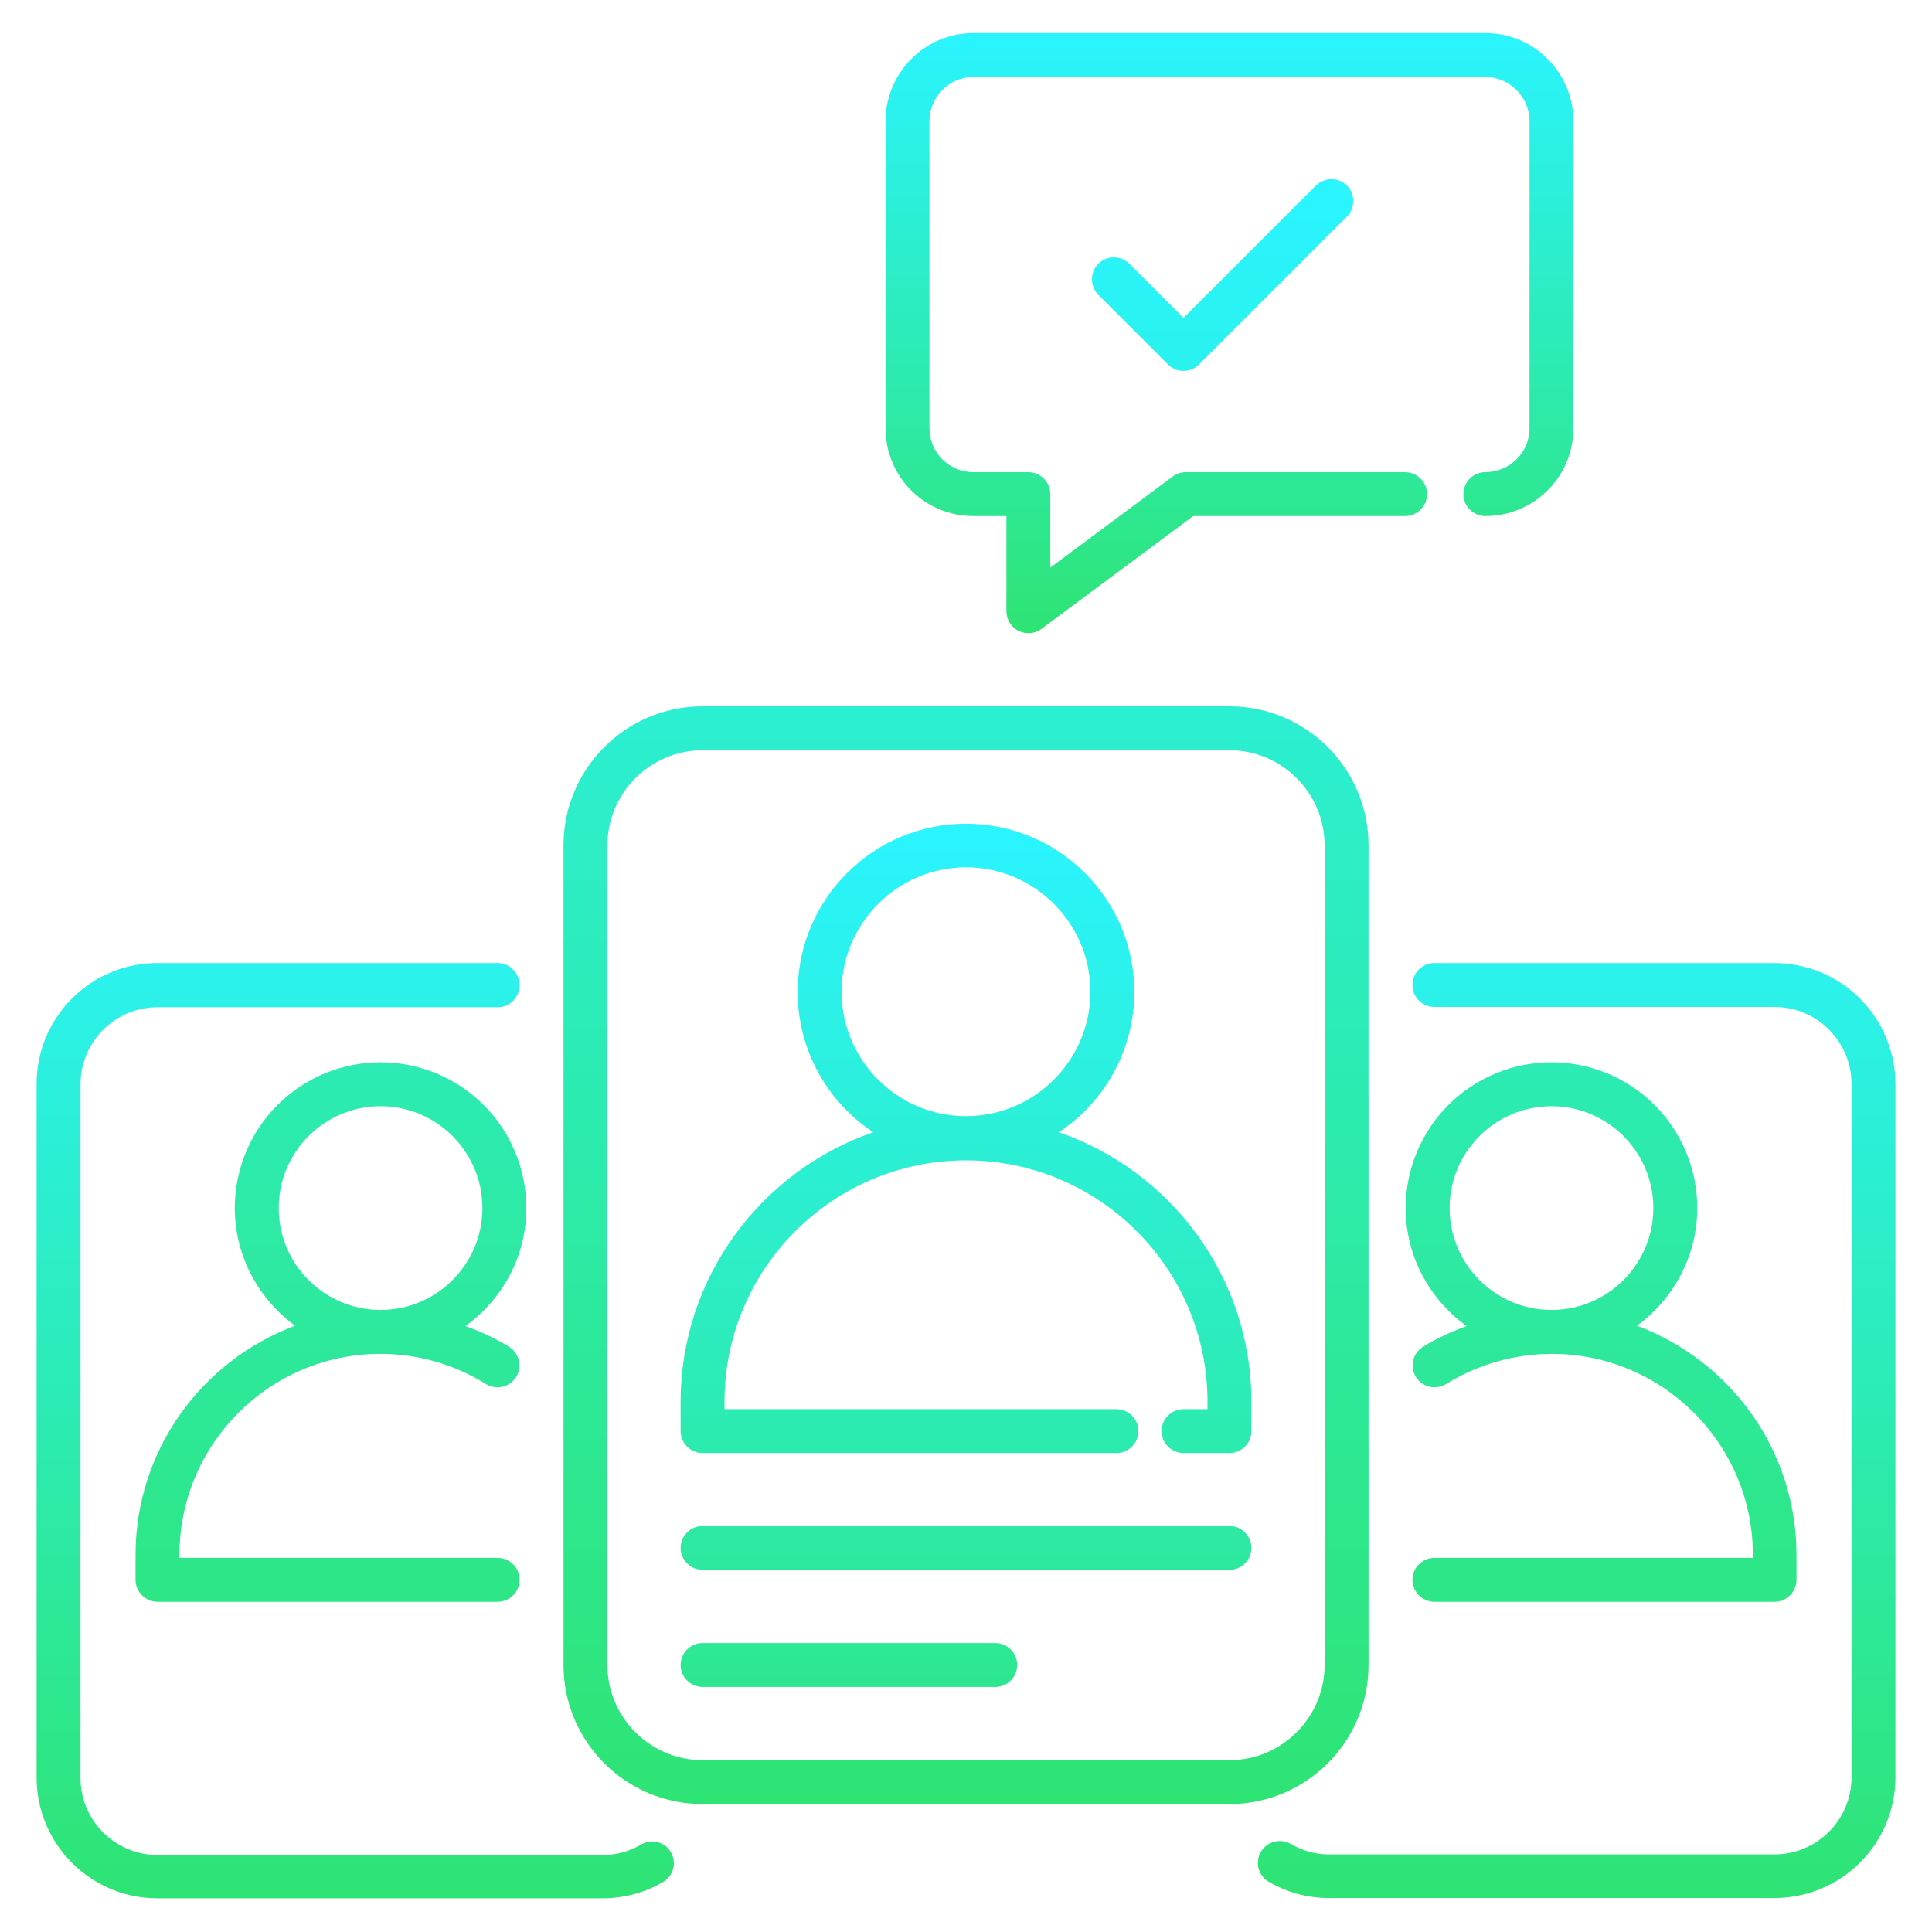
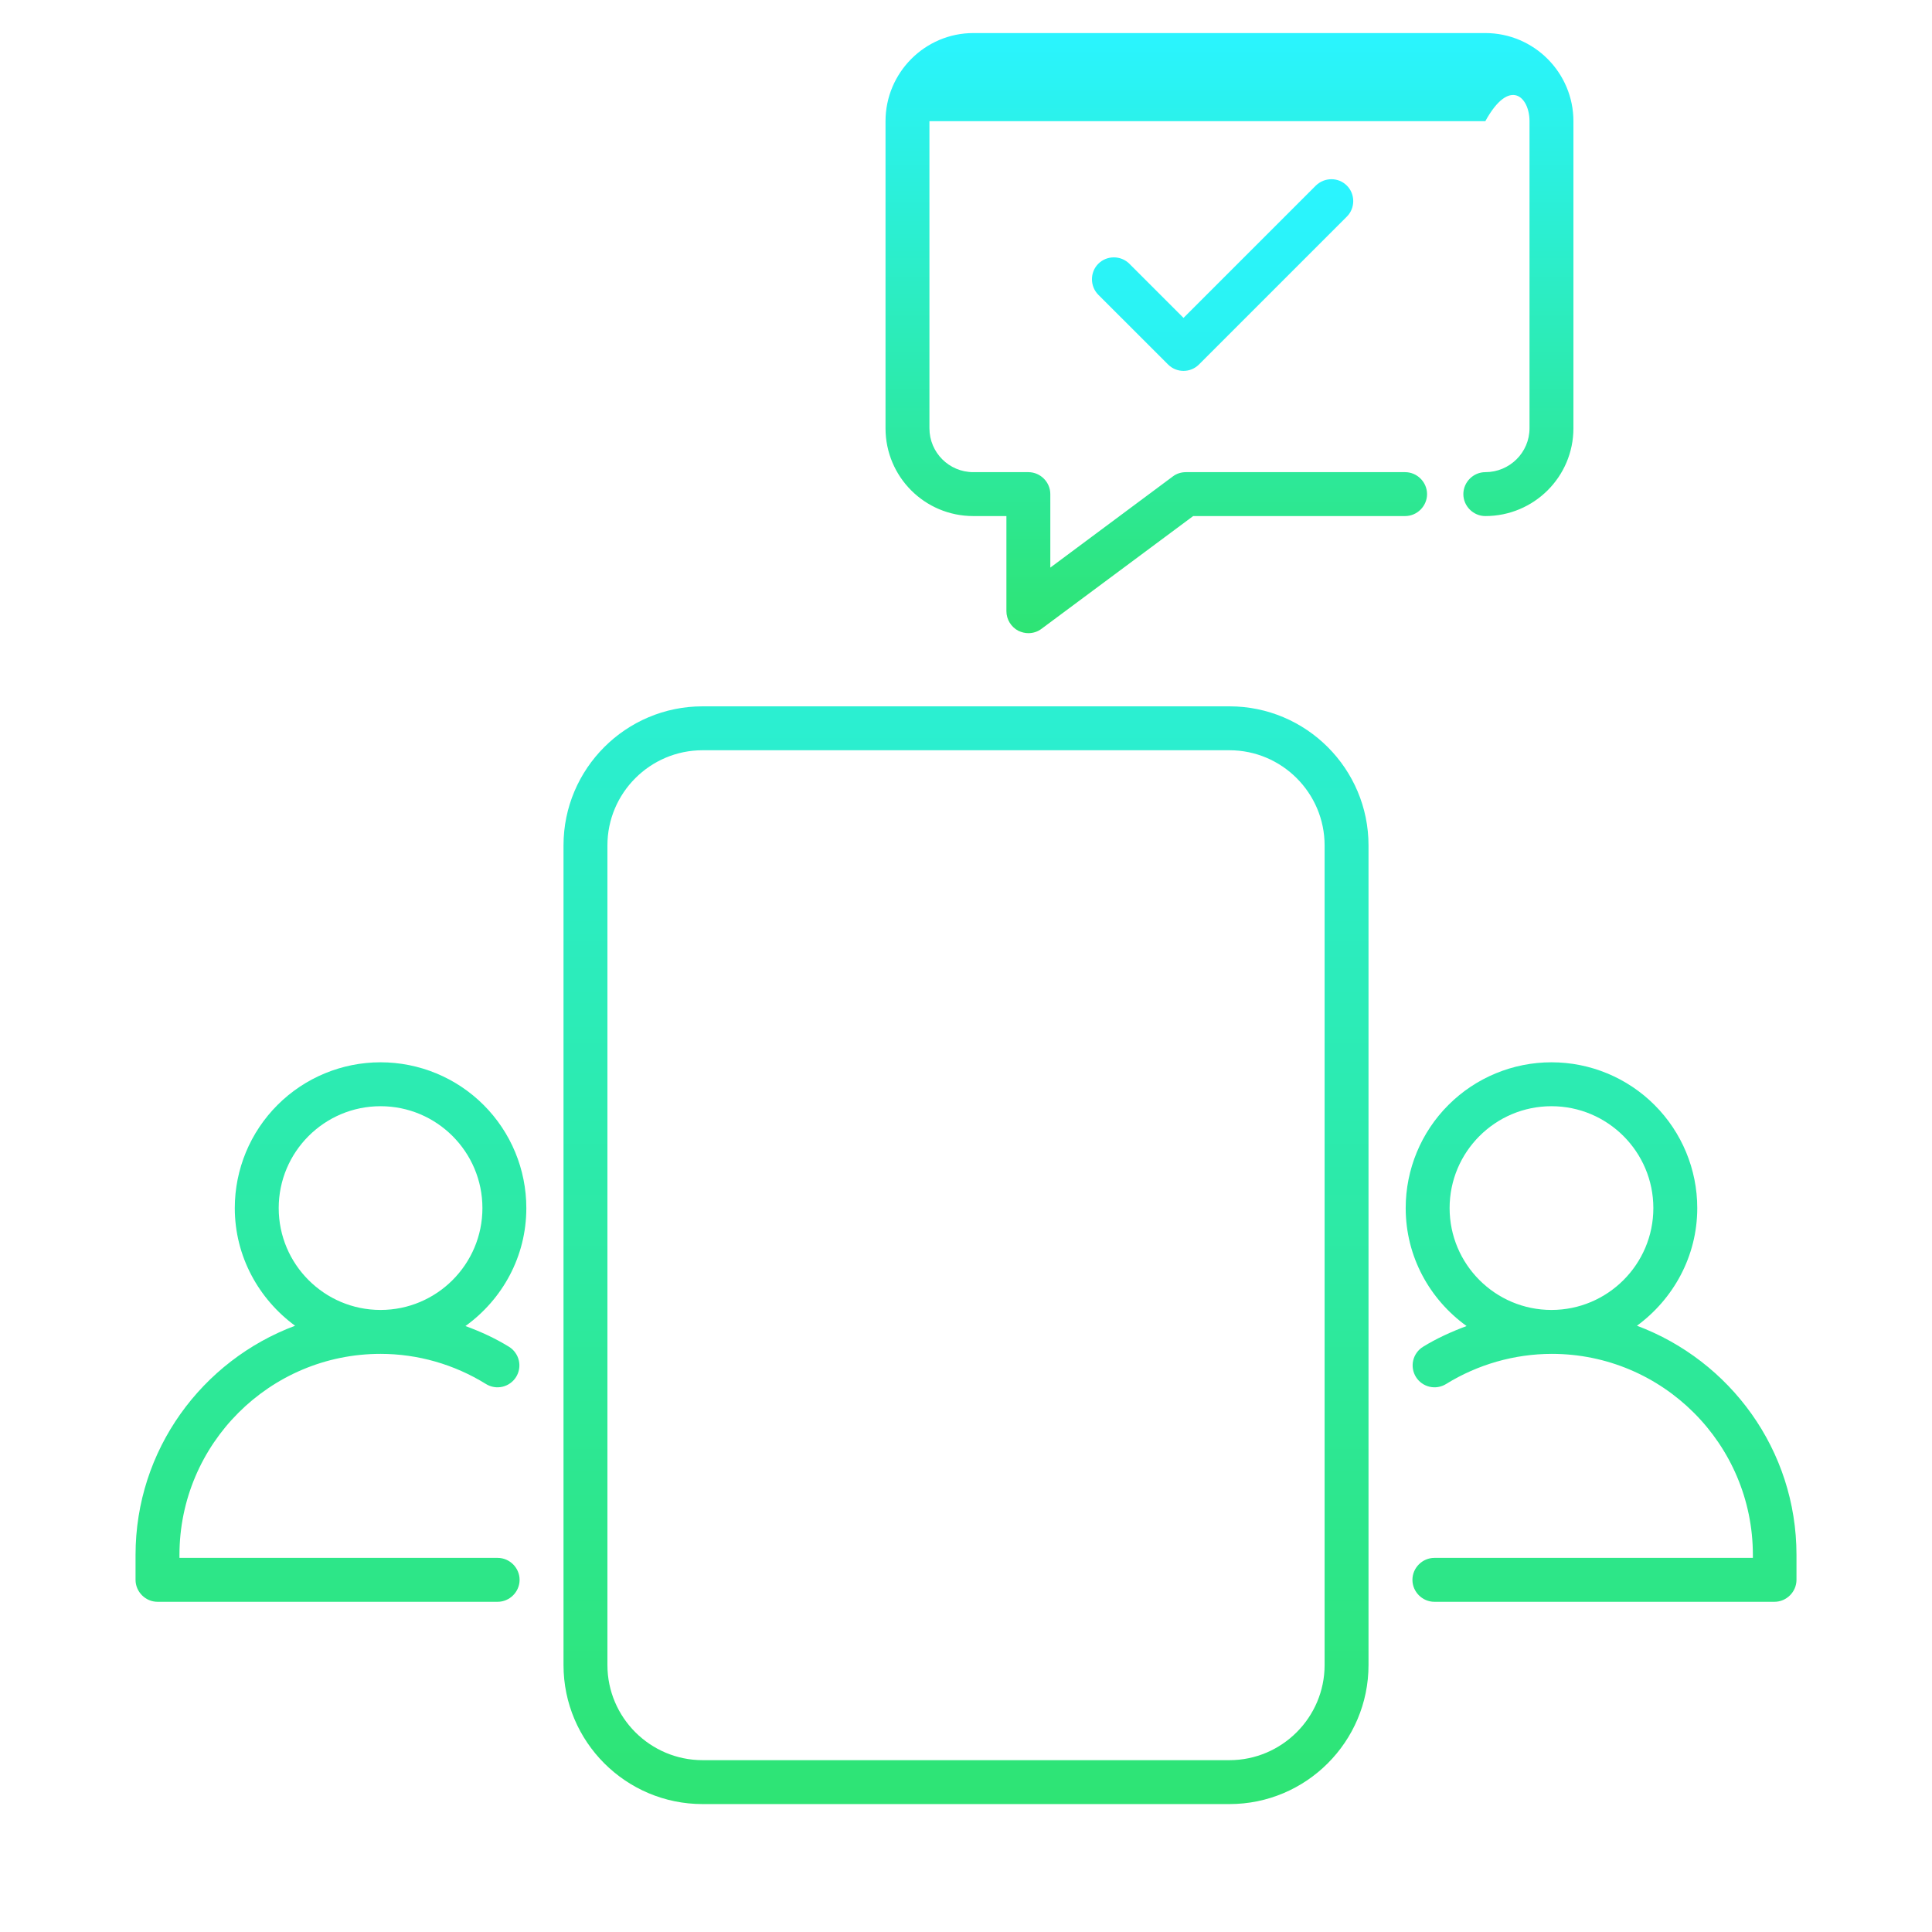
<svg xmlns="http://www.w3.org/2000/svg" width="70" height="70" viewBox="0 0 70 70" fill="none">
-   <path d="M35.266 18.698H36.464V22.145C36.464 22.442 36.634 22.718 36.899 22.856C37.016 22.909 37.133 22.941 37.26 22.941C37.429 22.941 37.599 22.888 37.737 22.782L43.231 18.698H50.91C51.345 18.698 51.705 18.338 51.705 17.903C51.705 17.468 51.345 17.107 50.91 17.107H42.966C42.796 17.107 42.626 17.16 42.489 17.266L38.055 20.565V17.903C38.055 17.468 37.695 17.107 37.26 17.107H35.266C34.386 17.107 33.675 16.397 33.675 15.516V4.391C33.675 3.51 34.386 2.789 35.266 2.789H53.816C54.696 2.789 55.417 3.51 55.417 4.391V15.516C55.417 16.397 54.696 17.107 53.816 17.107C53.381 17.107 53.02 17.468 53.02 17.903C53.02 18.338 53.381 18.698 53.816 18.698C55.576 18.698 57.008 17.277 57.008 15.516V4.391C57.008 2.63 55.576 1.198 53.816 1.198H35.266C33.516 1.198 32.084 2.63 32.084 4.391V15.516C32.084 17.277 33.505 18.698 35.266 18.698Z" fill="url(#paint0_linear_1101_9)" />
+   <path d="M35.266 18.698H36.464V22.145C36.464 22.442 36.634 22.718 36.899 22.856C37.016 22.909 37.133 22.941 37.26 22.941C37.429 22.941 37.599 22.888 37.737 22.782L43.231 18.698H50.91C51.345 18.698 51.705 18.338 51.705 17.903C51.705 17.468 51.345 17.107 50.91 17.107H42.966C42.796 17.107 42.626 17.16 42.489 17.266L38.055 20.565V17.903C38.055 17.468 37.695 17.107 37.26 17.107H35.266C34.386 17.107 33.675 16.397 33.675 15.516V4.391H53.816C54.696 2.789 55.417 3.51 55.417 4.391V15.516C55.417 16.397 54.696 17.107 53.816 17.107C53.381 17.107 53.02 17.468 53.02 17.903C53.02 18.338 53.381 18.698 53.816 18.698C55.576 18.698 57.008 17.277 57.008 15.516V4.391C57.008 2.63 55.576 1.198 53.816 1.198H35.266C33.516 1.198 32.084 2.63 32.084 4.391V15.516C32.084 17.277 33.505 18.698 35.266 18.698Z" fill="url(#paint0_linear_1101_9)" />
  <path d="M47.675 6.724L42.881 11.518L40.919 9.556C40.611 9.248 40.102 9.248 39.794 9.556C39.487 9.863 39.487 10.372 39.794 10.68L42.319 13.204C42.478 13.363 42.679 13.438 42.881 13.438C43.082 13.438 43.284 13.363 43.443 13.204L48.799 7.848C49.107 7.541 49.107 7.031 48.799 6.724C48.491 6.416 47.993 6.416 47.675 6.724ZM61.495 43.771C61.495 42.37 60.938 41.026 59.947 40.036C58.957 39.045 57.614 38.489 56.213 38.489C54.812 38.489 53.468 39.045 52.478 40.036C51.487 41.026 50.931 42.37 50.931 43.771C50.931 45.531 51.8 47.08 53.137 48.045C52.596 48.247 52.055 48.49 51.557 48.798C51.468 48.853 51.391 48.925 51.331 49.01C51.27 49.094 51.227 49.19 51.203 49.292C51.179 49.393 51.176 49.498 51.193 49.601C51.21 49.704 51.247 49.802 51.302 49.891C51.357 49.979 51.429 50.056 51.514 50.116C51.598 50.177 51.694 50.22 51.795 50.244C51.897 50.268 52.002 50.271 52.105 50.254C52.208 50.237 52.306 50.2 52.395 50.145C53.545 49.434 54.871 49.056 56.223 49.053C60.243 49.053 63.51 52.319 63.51 56.339V56.445H51.97C51.535 56.445 51.175 56.806 51.175 57.24C51.175 57.675 51.535 58.036 51.97 58.036H64.294C64.729 58.036 65.09 57.675 65.09 57.24V56.339C65.09 52.531 62.682 49.297 59.31 48.034C60.625 47.069 61.495 45.521 61.495 43.771ZM56.213 47.462C54.176 47.462 52.522 45.807 52.522 43.771C52.522 41.734 54.176 40.08 56.213 40.08C58.249 40.08 59.904 41.734 59.904 43.771C59.904 45.807 58.249 47.462 56.213 47.462ZM19.07 43.771C19.07 42.37 18.514 41.026 17.523 40.036C16.533 39.045 15.189 38.489 13.788 38.489C12.388 38.489 11.044 39.045 10.054 40.036C9.063 41.026 8.507 42.37 8.507 43.771C8.507 45.521 9.376 47.069 10.691 48.034C7.319 49.297 4.911 52.531 4.911 56.339V57.24C4.911 57.675 5.272 58.036 5.707 58.036H18.031C18.466 58.036 18.826 57.675 18.826 57.24C18.826 56.806 18.466 56.445 18.031 56.445H6.502V56.339C6.502 52.319 9.769 49.053 13.788 49.053C15.135 49.053 16.461 49.434 17.607 50.145C17.695 50.2 17.793 50.237 17.896 50.254C17.999 50.271 18.104 50.268 18.206 50.244C18.307 50.22 18.403 50.177 18.487 50.116C18.572 50.056 18.644 49.979 18.699 49.891C18.754 49.802 18.791 49.704 18.808 49.601C18.825 49.498 18.822 49.393 18.798 49.292C18.774 49.19 18.731 49.094 18.67 49.01C18.61 48.925 18.533 48.853 18.445 48.798C17.946 48.49 17.416 48.247 16.864 48.045C18.201 47.08 19.07 45.531 19.07 43.771ZM13.788 47.462C11.752 47.462 10.098 45.807 10.098 43.771C10.098 41.734 11.752 40.08 13.788 40.08C15.825 40.08 17.479 41.734 17.479 43.771C17.479 45.807 15.825 47.462 13.788 47.462ZM49.584 60.327V30.63C49.584 27.851 47.325 25.592 44.546 25.592H25.455C22.676 25.592 20.417 27.851 20.417 30.63V60.327C20.417 63.106 22.676 65.365 25.455 65.365H44.546C47.325 65.365 49.584 63.106 49.584 60.327ZM47.993 60.327C47.993 62.225 46.444 63.774 44.546 63.774H25.455C23.557 63.774 22.008 62.225 22.008 60.327V30.63C22.008 28.731 23.557 27.183 25.455 27.183H44.546C46.444 27.183 47.993 28.731 47.993 30.63V60.327Z" fill="url(#paint1_linear_1101_9)" />
-   <path d="M44.546 55.289H25.455C25.02 55.289 24.66 55.649 24.66 56.084C24.66 56.519 25.02 56.88 25.455 56.88H44.546C44.981 56.88 45.341 56.519 45.341 56.084C45.341 55.649 44.981 55.289 44.546 55.289ZM36.061 59.531H25.455C25.02 59.531 24.66 59.892 24.66 60.327C24.66 60.761 25.02 61.122 25.455 61.122H36.061C36.496 61.122 36.856 60.761 36.856 60.327C36.856 59.892 36.496 59.531 36.061 59.531ZM38.362 41.023C39.203 40.469 39.892 39.714 40.37 38.828C40.847 37.941 41.098 36.95 41.099 35.943C41.099 32.581 38.362 29.845 35 29.845C31.638 29.845 28.902 32.581 28.902 35.943C28.902 38.064 29.994 39.931 31.638 41.023C27.587 42.423 24.66 46.273 24.66 50.792V51.852C24.66 52.287 25.02 52.648 25.455 52.648H40.452C40.887 52.648 41.247 52.287 41.247 51.852C41.247 51.417 40.887 51.057 40.452 51.057H26.25V50.792C26.25 45.966 30.175 42.042 35 42.042C39.826 42.042 43.75 45.966 43.75 50.792V51.057H42.881C42.446 51.057 42.085 51.417 42.085 51.852C42.085 52.287 42.446 52.648 42.881 52.648H44.546C44.981 52.648 45.341 52.287 45.341 51.852V50.792C45.341 46.263 42.414 42.423 38.362 41.023ZM30.493 35.933C30.493 33.451 32.519 31.425 35 31.425C37.482 31.425 39.508 33.451 39.508 35.933C39.508 38.414 37.482 40.44 35 40.44C32.519 40.44 30.493 38.425 30.493 35.933ZM23.238 66.828C22.803 67.083 22.337 67.21 21.87 67.21H5.706C4.169 67.21 2.917 65.958 2.917 64.421V39.284C2.917 37.746 4.169 36.495 5.706 36.495H18.031C18.466 36.495 18.826 36.134 18.826 35.699C18.826 35.264 18.466 34.893 18.031 34.893H5.706C3.288 34.893 1.326 36.855 1.326 39.273V64.399C1.326 66.817 3.288 68.78 5.706 68.78H21.86C22.616 68.776 23.358 68.575 24.012 68.196C24.394 67.974 24.532 67.496 24.309 67.114C24.259 67.025 24.191 66.946 24.109 66.882C24.027 66.819 23.934 66.773 23.834 66.746C23.734 66.72 23.63 66.713 23.528 66.727C23.426 66.741 23.327 66.775 23.238 66.828ZM64.294 34.893H51.97C51.759 34.893 51.557 34.977 51.408 35.126C51.258 35.275 51.175 35.478 51.175 35.689C51.175 35.9 51.258 36.102 51.408 36.251C51.557 36.4 51.759 36.484 51.97 36.484H64.294C65.832 36.484 67.084 37.736 67.084 39.273V64.399C67.084 65.937 65.832 67.189 64.294 67.189H48.131C47.664 67.189 47.197 67.061 46.763 66.807C46.58 66.703 46.363 66.677 46.16 66.732C45.958 66.788 45.785 66.921 45.681 67.104C45.628 67.194 45.594 67.294 45.58 67.397C45.567 67.501 45.574 67.606 45.602 67.707C45.629 67.808 45.677 67.902 45.742 67.984C45.806 68.067 45.886 68.135 45.978 68.186C46.657 68.578 47.388 68.769 48.141 68.769H64.294C66.713 68.769 68.675 66.807 68.675 64.389V39.284C68.675 38.121 68.213 37.006 67.392 36.183C66.571 35.36 65.457 34.896 64.294 34.893Z" fill="url(#paint2_linear_1101_9)" />
  <defs>
    <linearGradient id="paint0_linear_1101_9" x1="44.546" y1="1.198" x2="44.546" y2="22.941" gradientUnits="userSpaceOnUse">
      <stop stop-color="#2AF4FF" />
      <stop offset="1" stop-color="#2EE474" />
    </linearGradient>
    <linearGradient id="paint1_linear_1101_9" x1="35.001" y1="6.493" x2="35.001" y2="65.365" gradientUnits="userSpaceOnUse">
      <stop stop-color="#2AF4FF" />
      <stop offset="1" stop-color="#2EE474" />
    </linearGradient>
    <linearGradient id="paint2_linear_1101_9" x1="35" y1="29.845" x2="35" y2="68.78" gradientUnits="userSpaceOnUse">
      <stop stop-color="#2AF4FF" />
      <stop offset="1" stop-color="#2EE474" />
    </linearGradient>
  </defs>
</svg>